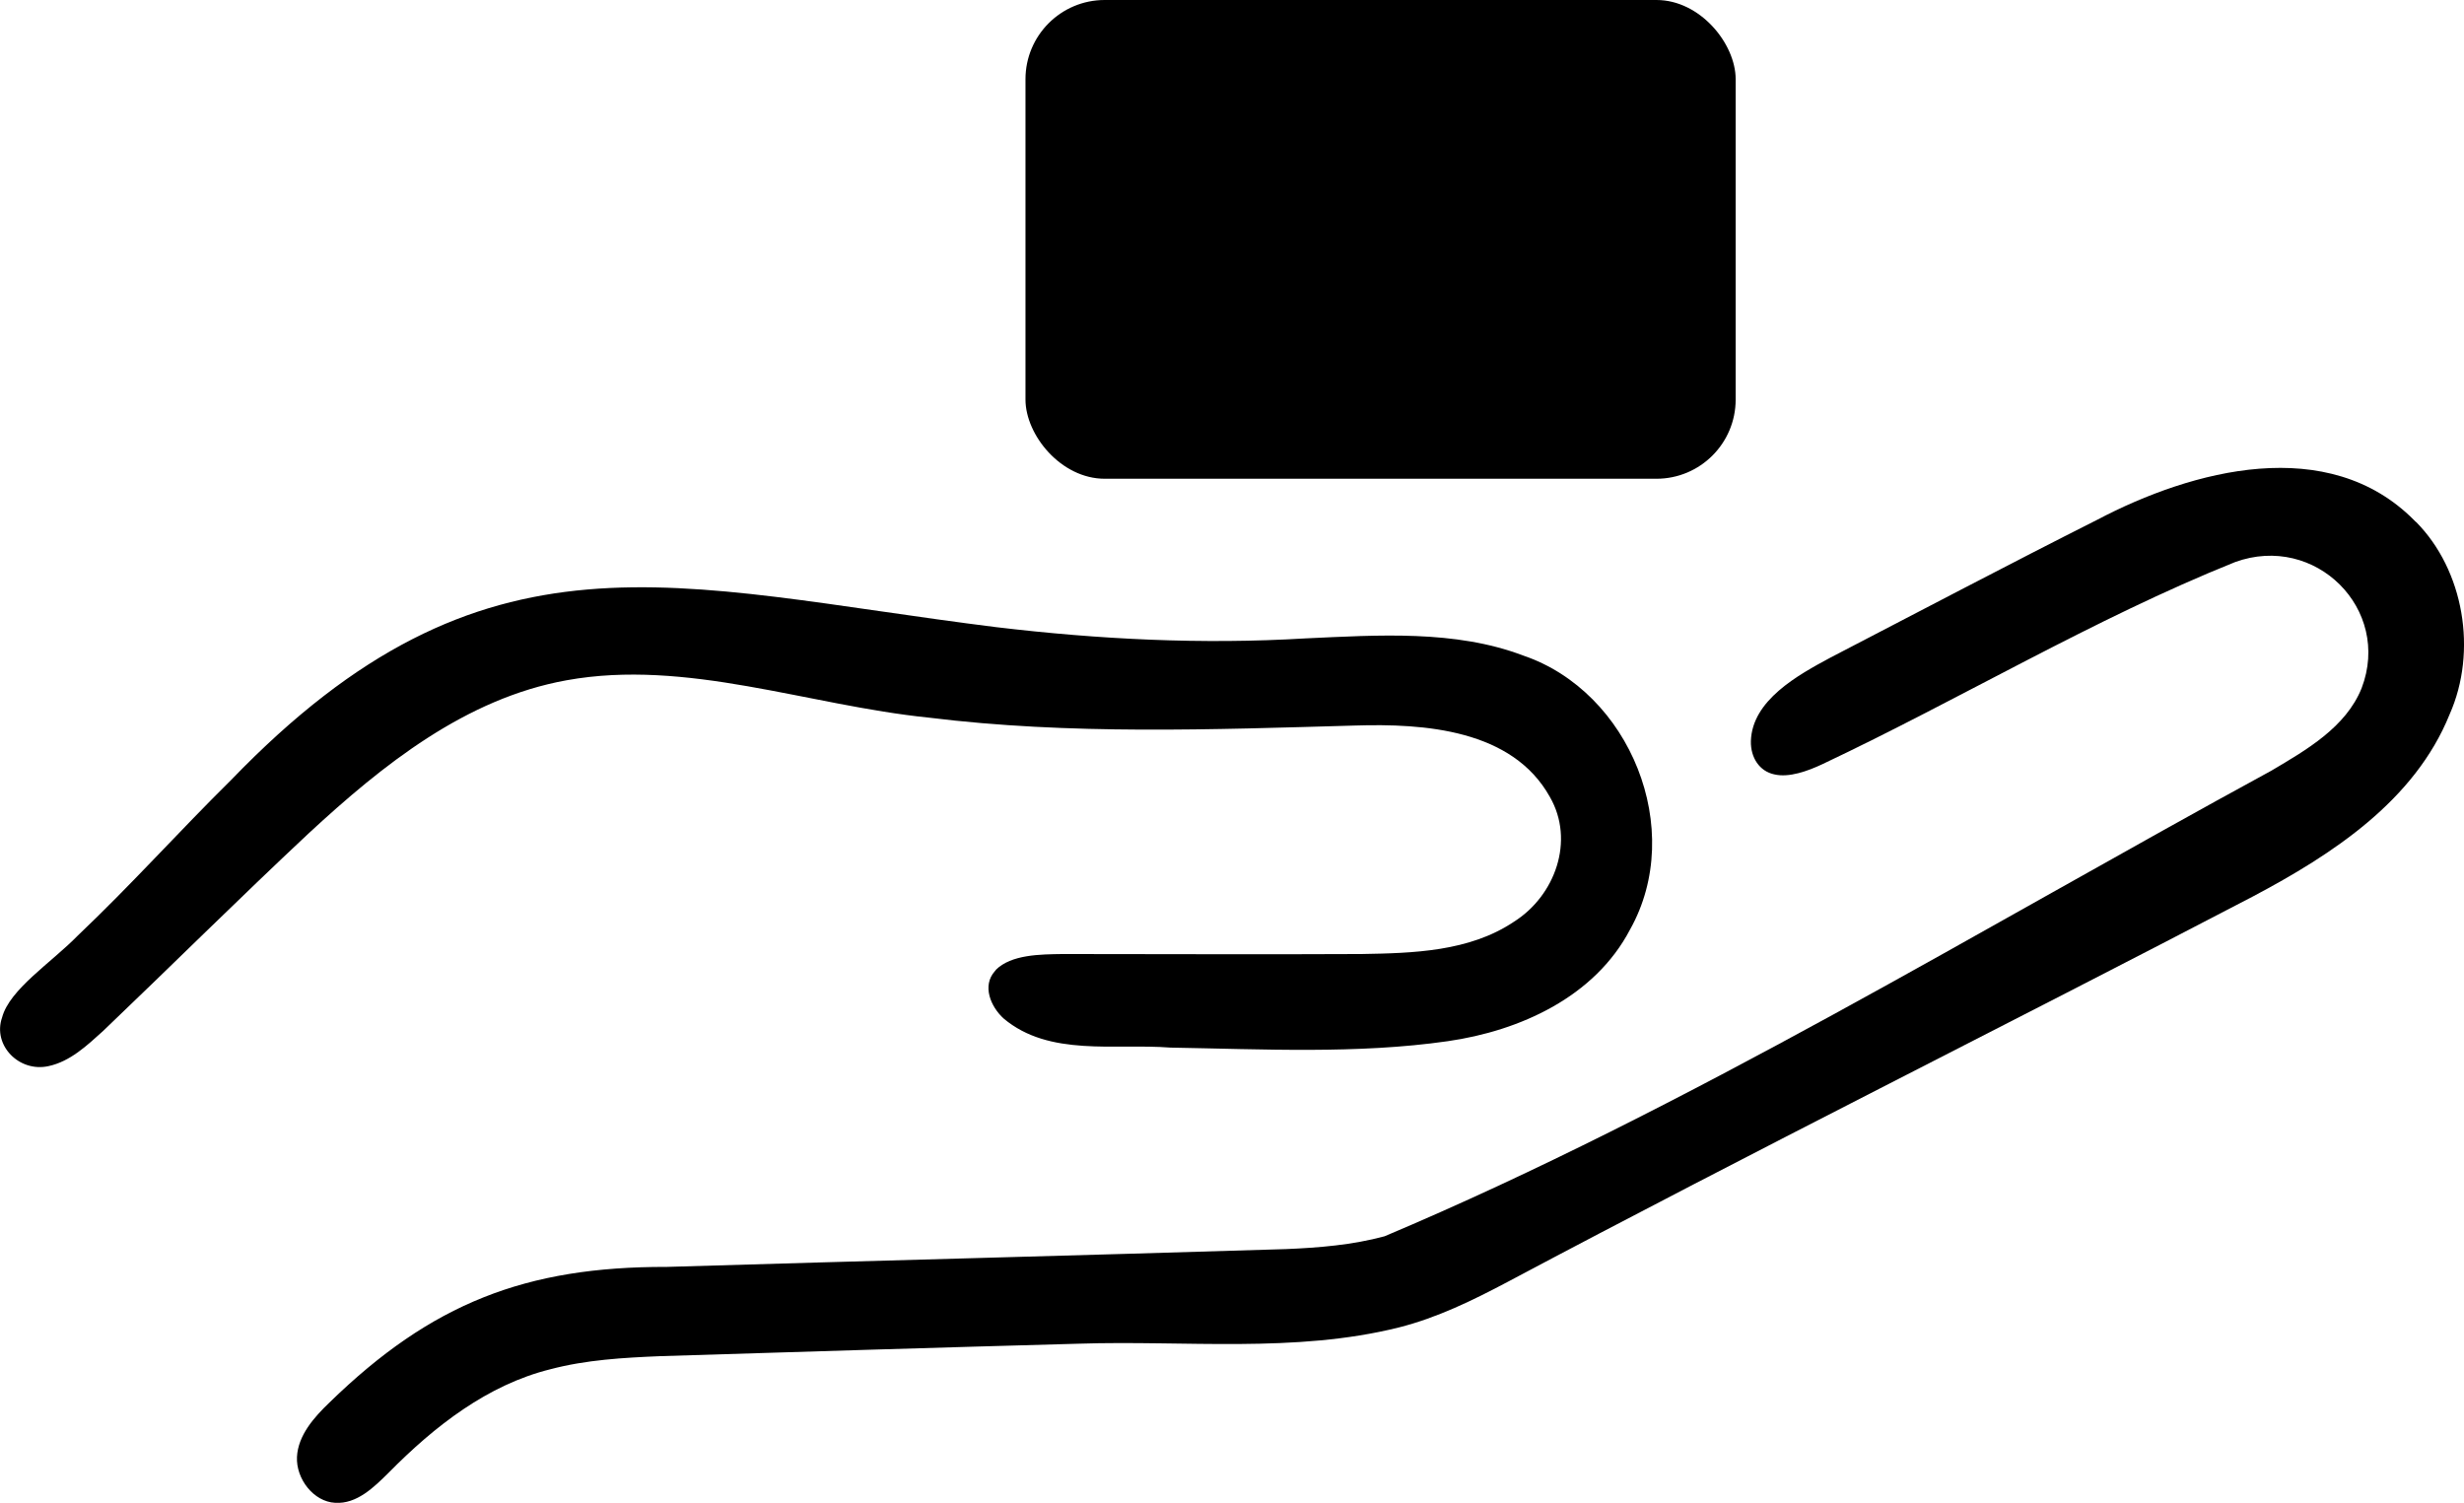
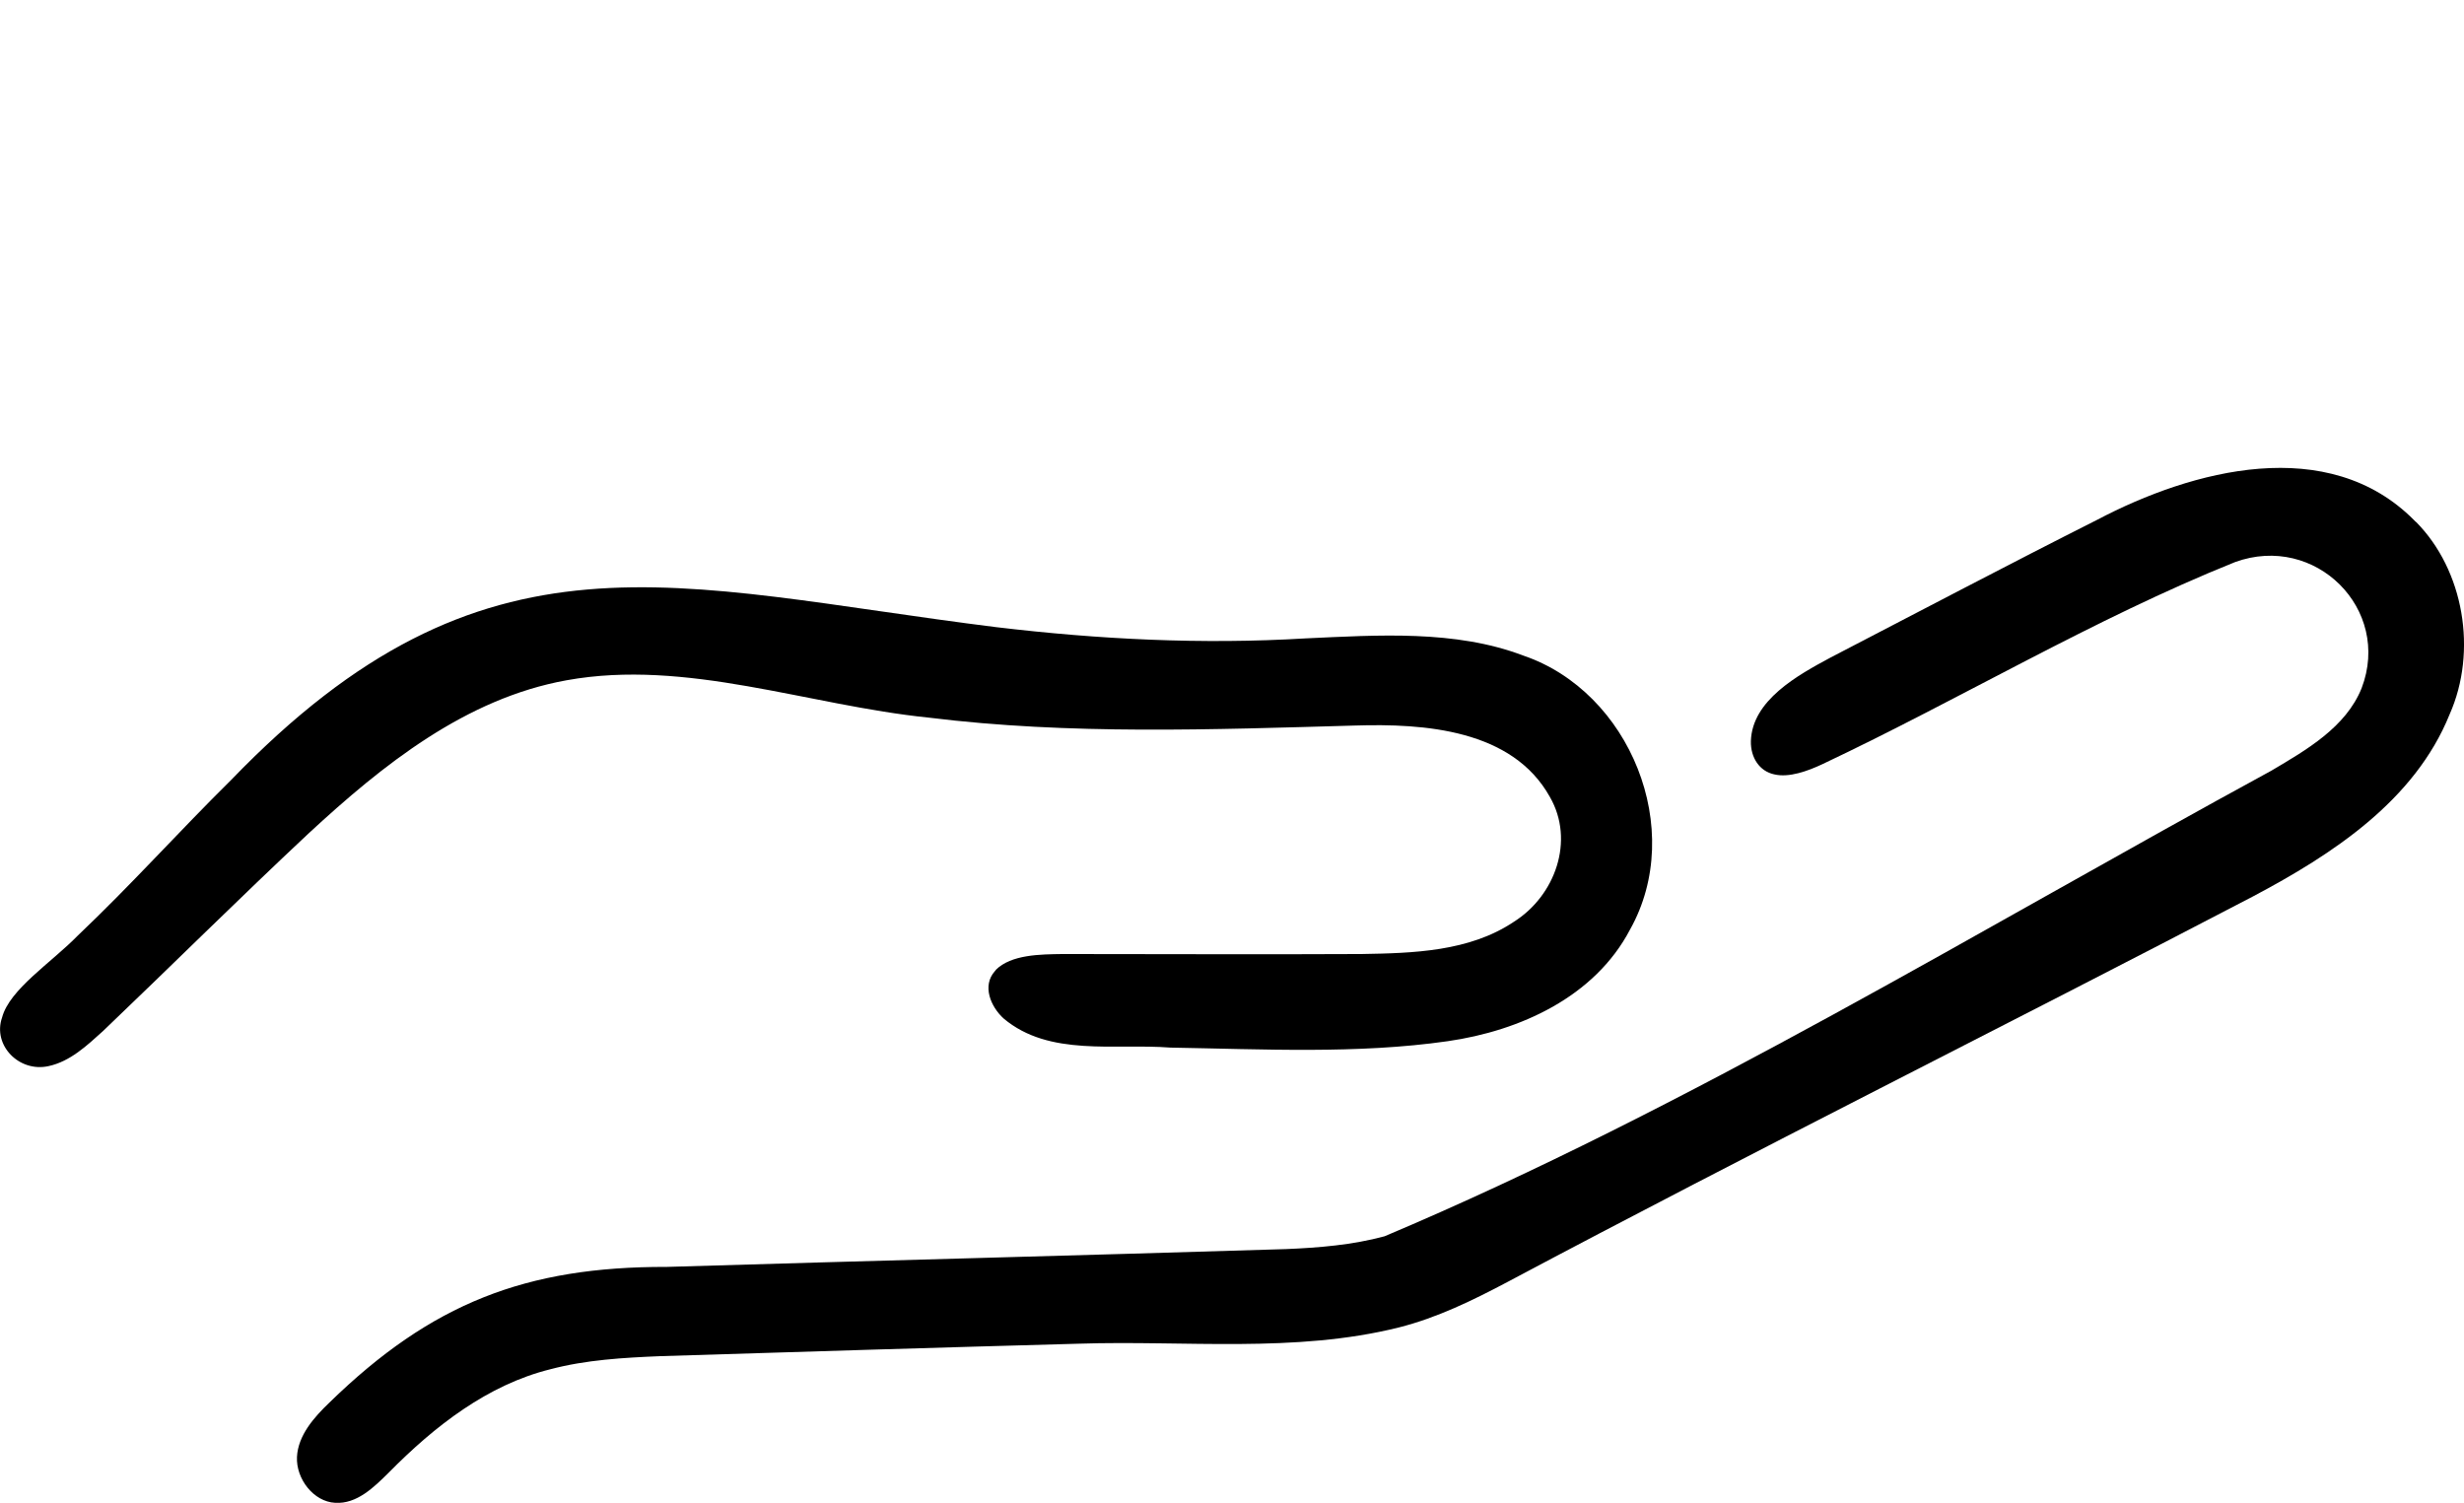
<svg xmlns="http://www.w3.org/2000/svg" id="Layer_1" data-name="Layer 1" viewBox="0 0 142.46 86.89">
  <g>
    <path d="M139.69,30.18c2.76,2.79,3.56,7.46,1.94,11.12-2.02,5-6.78,8.1-11.37,10.53-14.33,7.48-28.83,14.7-43.1,22.29-2.02,1.07-4.07,2.07-6.28,2.63-6.01,1.5-12.37.74-18.5.94-8.03.22-16.16.47-24.2.72-2.14.09-4.29.21-6.37.76-3.61.9-6.67,3.27-9.34,5.98-.85.84-1.84,1.82-3.09,1.74-1.25-.06-2.27-1.39-2.21-2.65.06-1.25.99-2.3,1.88-3.15,5.89-5.74,11.36-7.86,19.5-7.84,11.94-.36,23.87-.66,35.8-1.03,1.92-.08,3.85-.24,5.7-.74,17.56-7.41,34.48-17.78,51.27-26.92,2.03-1.2,4.31-2.51,5.22-4.77,1.75-4.57-2.68-8.98-7.32-7.29-8.19,3.29-15.87,7.91-23.85,11.68-.85.4-1.94.8-2.8.59-.83-.18-1.36-.95-1.34-1.92.07-2.36,2.7-3.81,4.62-4.84,5.13-2.66,10.25-5.36,15.39-7.95,5.54-2.92,13.38-4.98,18.34.02l.1.1Z" />
-     <path d="M57.57,56.08c.9-.9,2.59-.9,3.86-.92,5.76,0,11.51.03,17.28,0,3-.05,6.24-.14,8.81-1.86,2.4-1.51,3.54-4.7,2.09-7.22-2.17-3.9-7.24-4.26-11.3-4.13-8.2.23-16.46.55-24.63-.46-6.95-.71-14-3.41-20.91-2.16-5.85,1.05-10.65,4.9-14.91,8.84-4.04,3.78-7.92,7.64-11.9,11.44-.93.84-1.9,1.76-3.15,2.03-1.7.38-3.25-1.2-2.69-2.81.43-1.63,2.86-3.18,4.37-4.73,3.06-2.9,5.87-6.04,8.87-9,14.7-15.25,25.49-11.18,44.23-8.84,5.95.71,11.9,1.01,17.9.65,4.17-.19,8.65-.5,12.57.99,6.18,2.09,9.43,10.07,6.18,15.85-2.04,3.89-6.36,5.85-10.54,6.45-5.22.75-10.67.46-16.03.37-3.23-.25-7,.54-9.64-1.68-.76-.69-1.26-1.9-.51-2.74l.06-.07Z" />
+     <path d="M57.57,56.08c.9-.9,2.59-.9,3.86-.92,5.76,0,11.51.03,17.28,0,3-.05,6.24-.14,8.81-1.86,2.4-1.51,3.54-4.7,2.09-7.22-2.17-3.9-7.24-4.26-11.3-4.13-8.2.23-16.46.55-24.63-.46-6.95-.71-14-3.41-20.91-2.16-5.85,1.05-10.65,4.9-14.91,8.84-4.04,3.78-7.92,7.64-11.9,11.44-.93.84-1.9,1.76-3.15,2.03-1.7.38-3.25-1.2-2.69-2.81.43-1.63,2.86-3.18,4.37-4.73,3.06-2.9,5.87-6.04,8.87-9,14.7-15.25,25.49-11.18,44.23-8.84,5.95.71,11.9,1.01,17.9.65,4.17-.19,8.65-.5,12.57.99,6.18,2.09,9.43,10.07,6.18,15.85-2.04,3.89-6.36,5.85-10.54,6.45-5.22.75-10.67.46-16.03.37-3.23-.25-7,.54-9.64-1.68-.76-.69-1.26-1.9-.51-2.74l.06-.07" />
  </g>
-   <rect x="59.29" width="41.06" height="27.68" rx="4.58" ry="4.58" />
</svg>